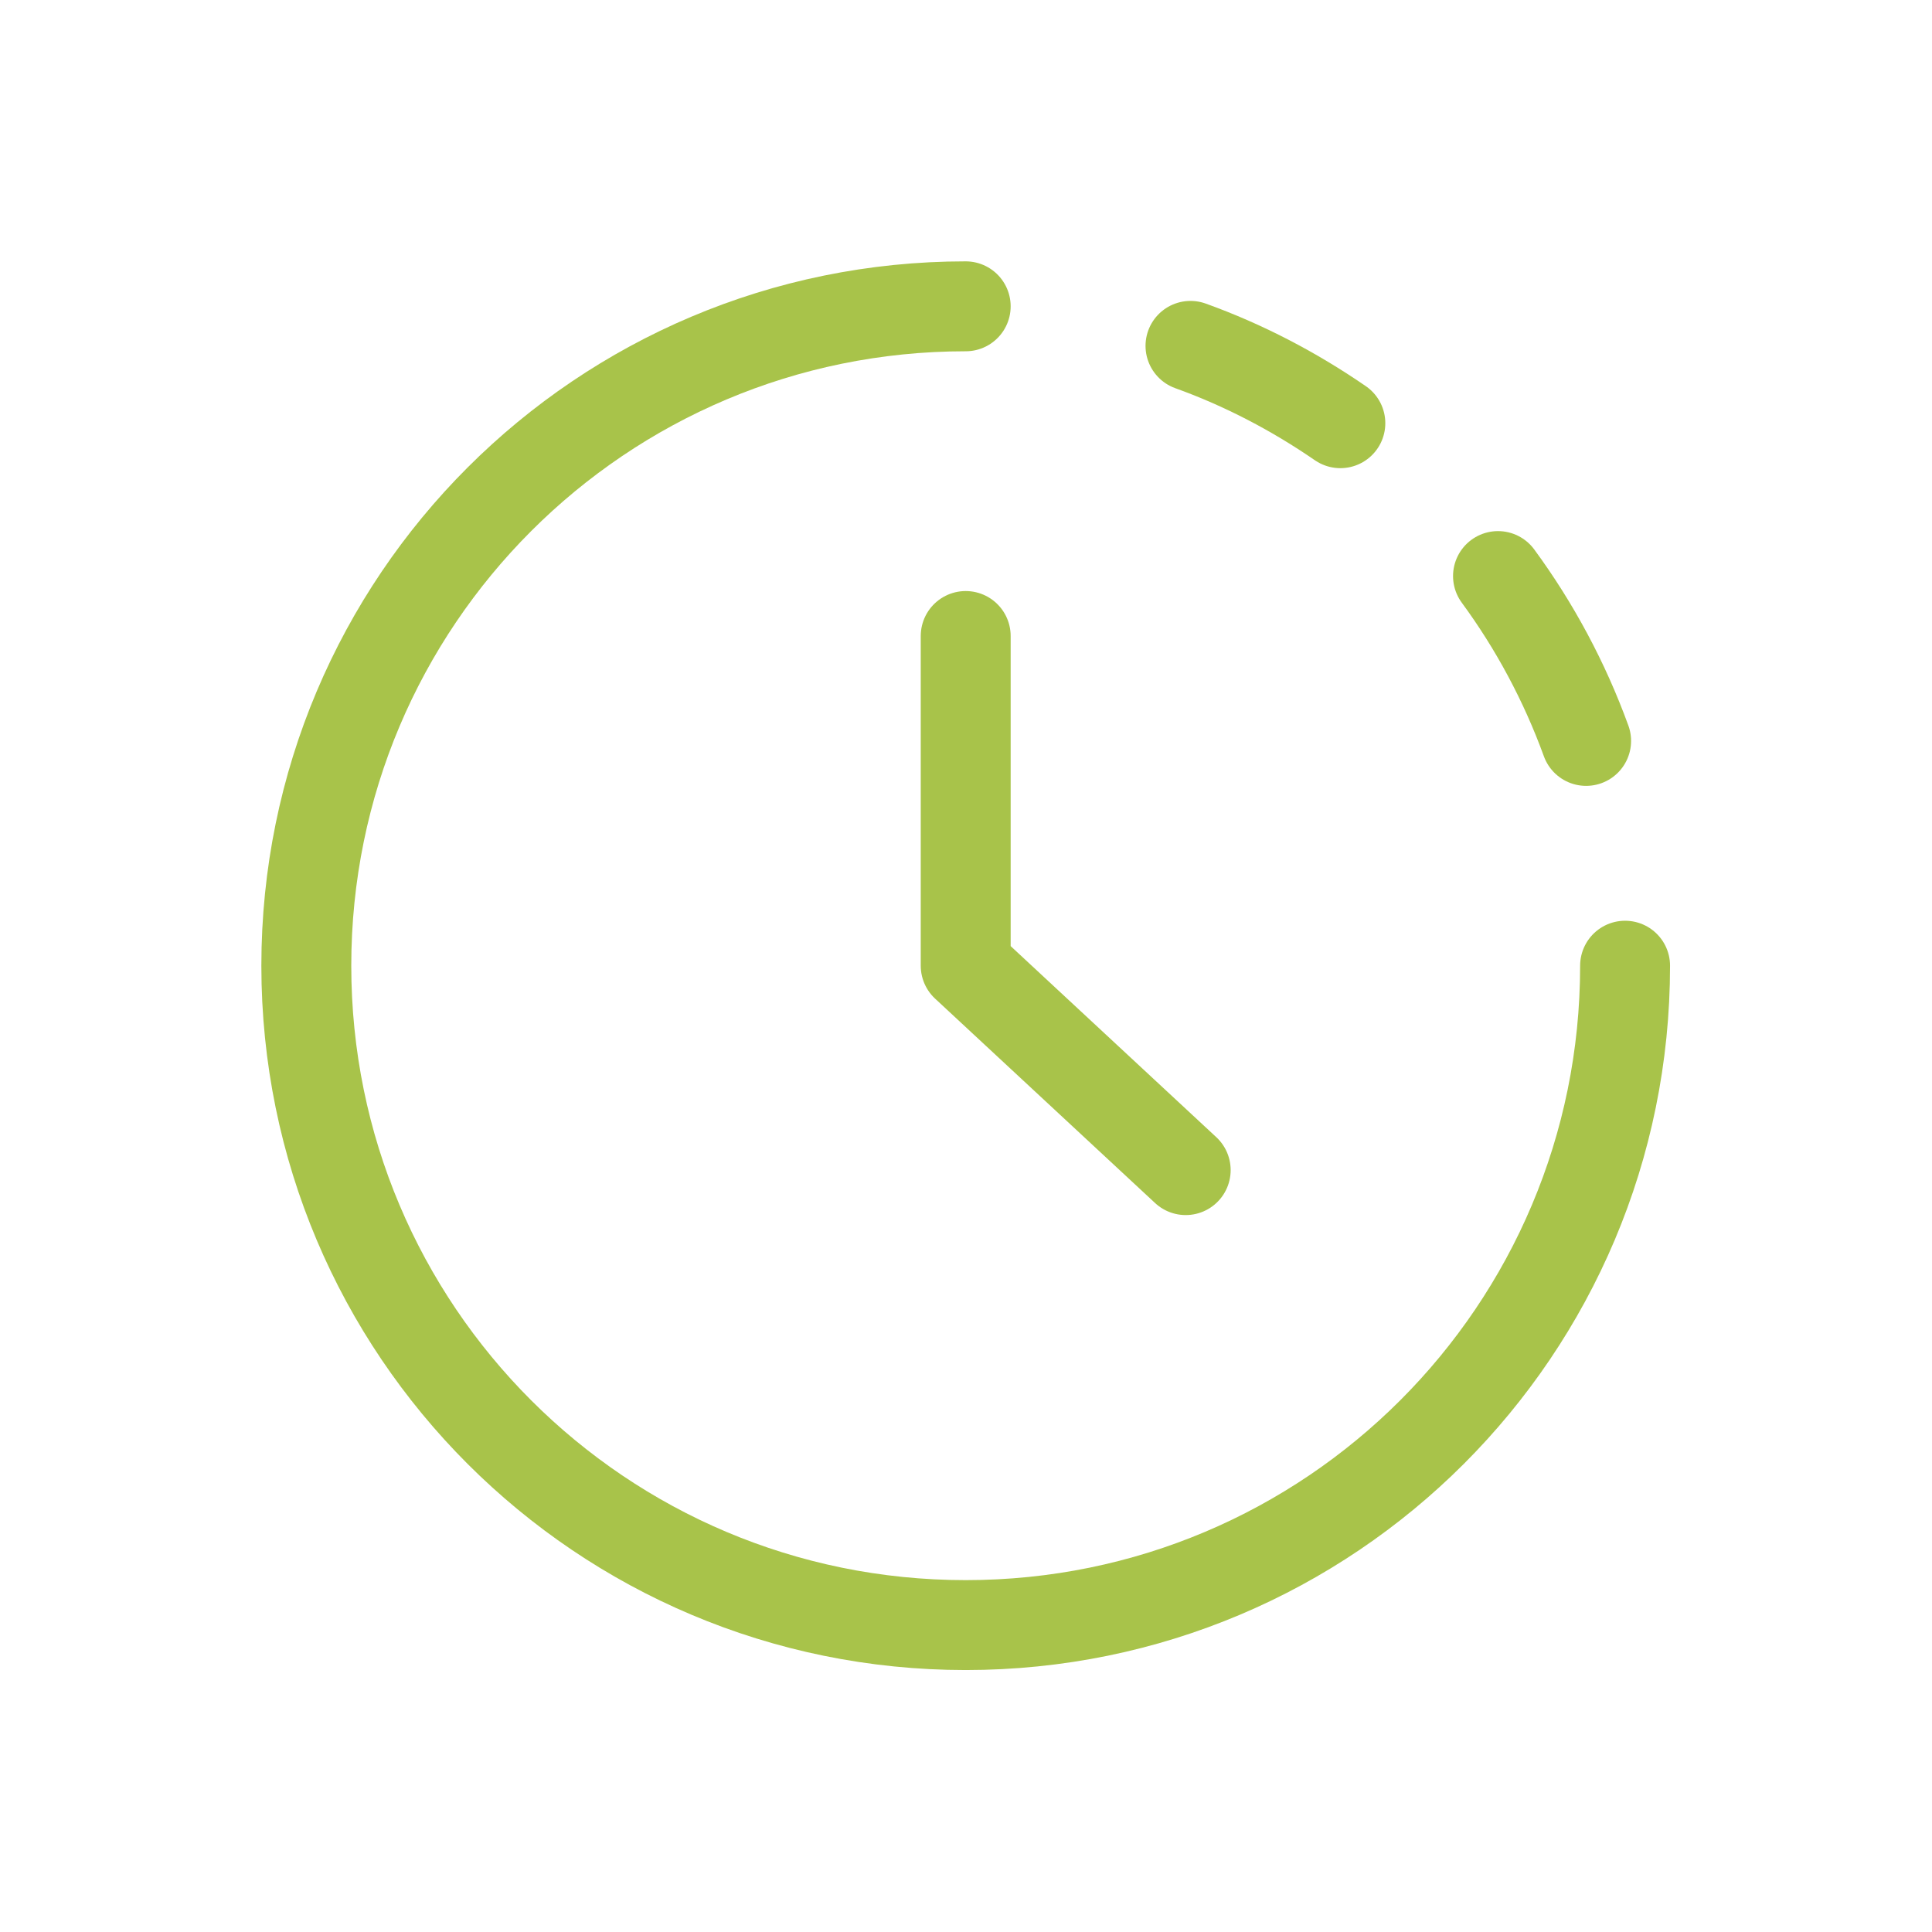
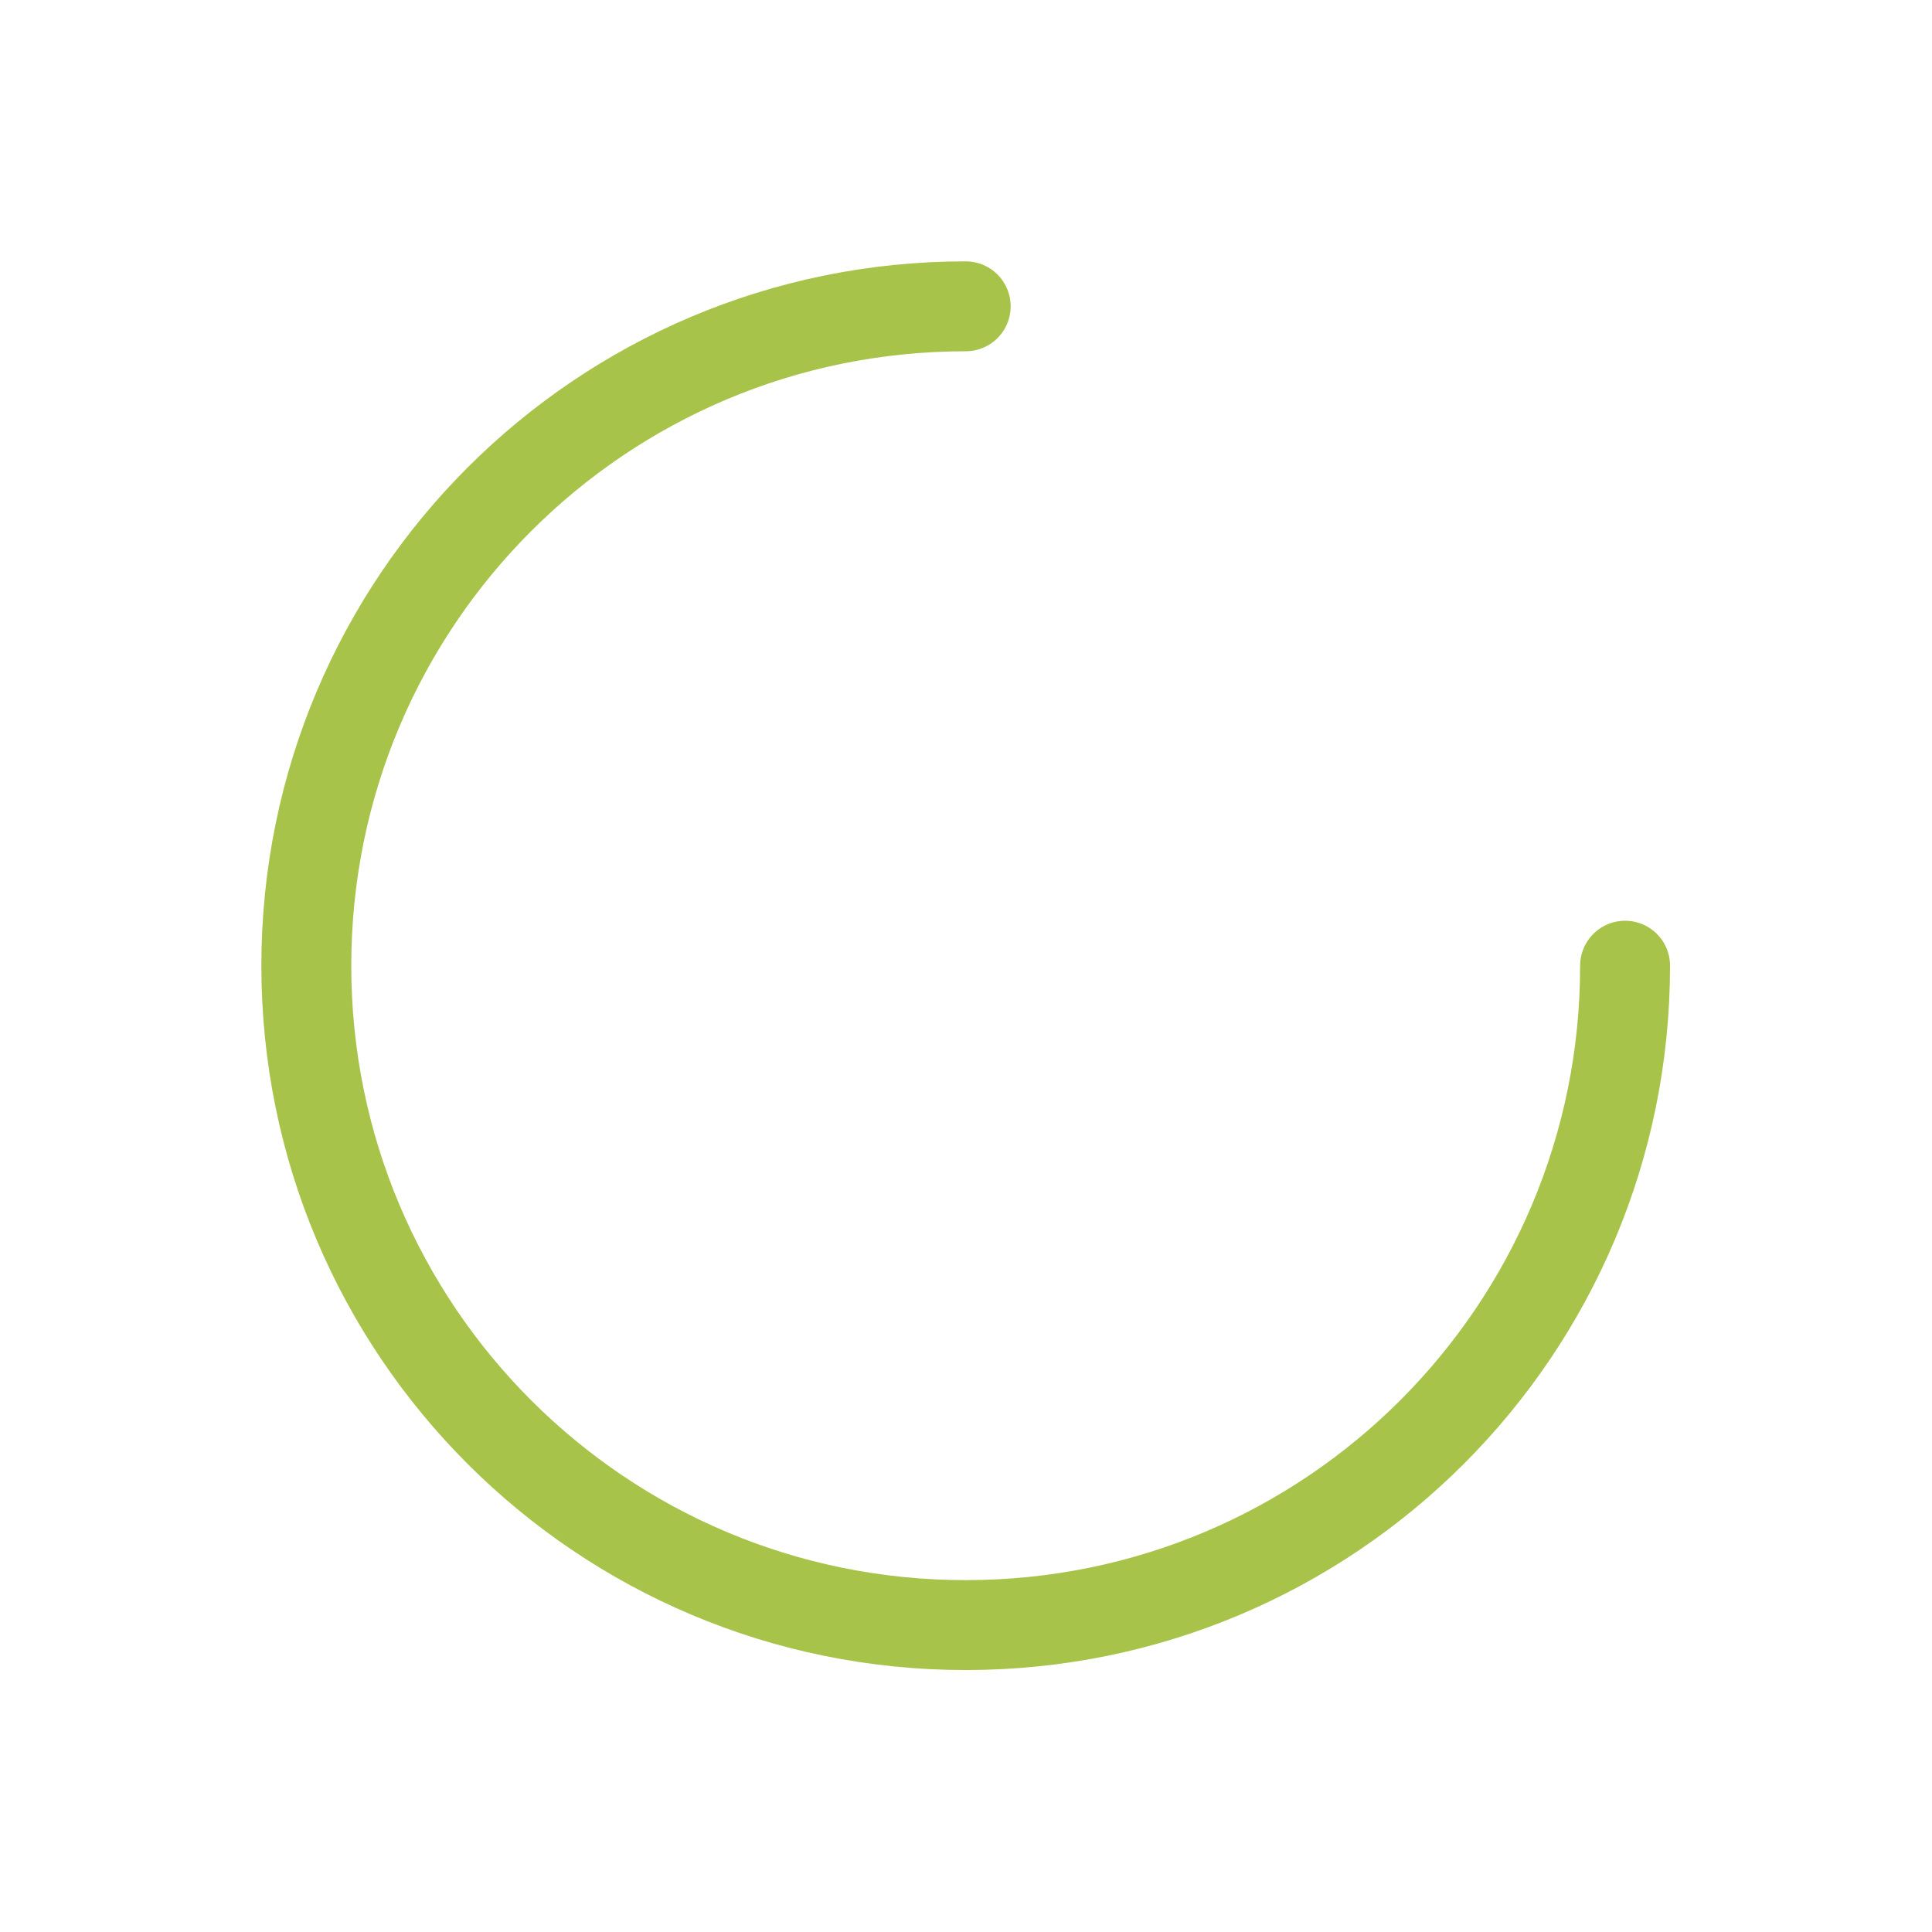
<svg xmlns="http://www.w3.org/2000/svg" id="ikony" version="1.1" viewBox="0 0 32.23 32.23">
  <defs>
    <style>
      .st0 {
        fill: none;
        stroke: #a8c34a;
        stroke-linecap: round;
        stroke-linejoin: round;
        stroke-width: 1.5px;
      }
    </style>
  </defs>
-   <path class="st0" d="M24.99,9.61c.61.83,1.11,1.76,1.47,2.75" />
-   <path class="st0" d="M19.86,5.77c.89.32,1.73.76,2.5,1.29" />
  <path class="st0" d="M27.11,16.11c0,6.08-4.92,11-11,11s-11-4.92-11-11,4.92-11,11-11" />
-   <path id="Path_457" class="st0" d="M16.11,10.61v5.5l3.67,3.41" />
</svg>